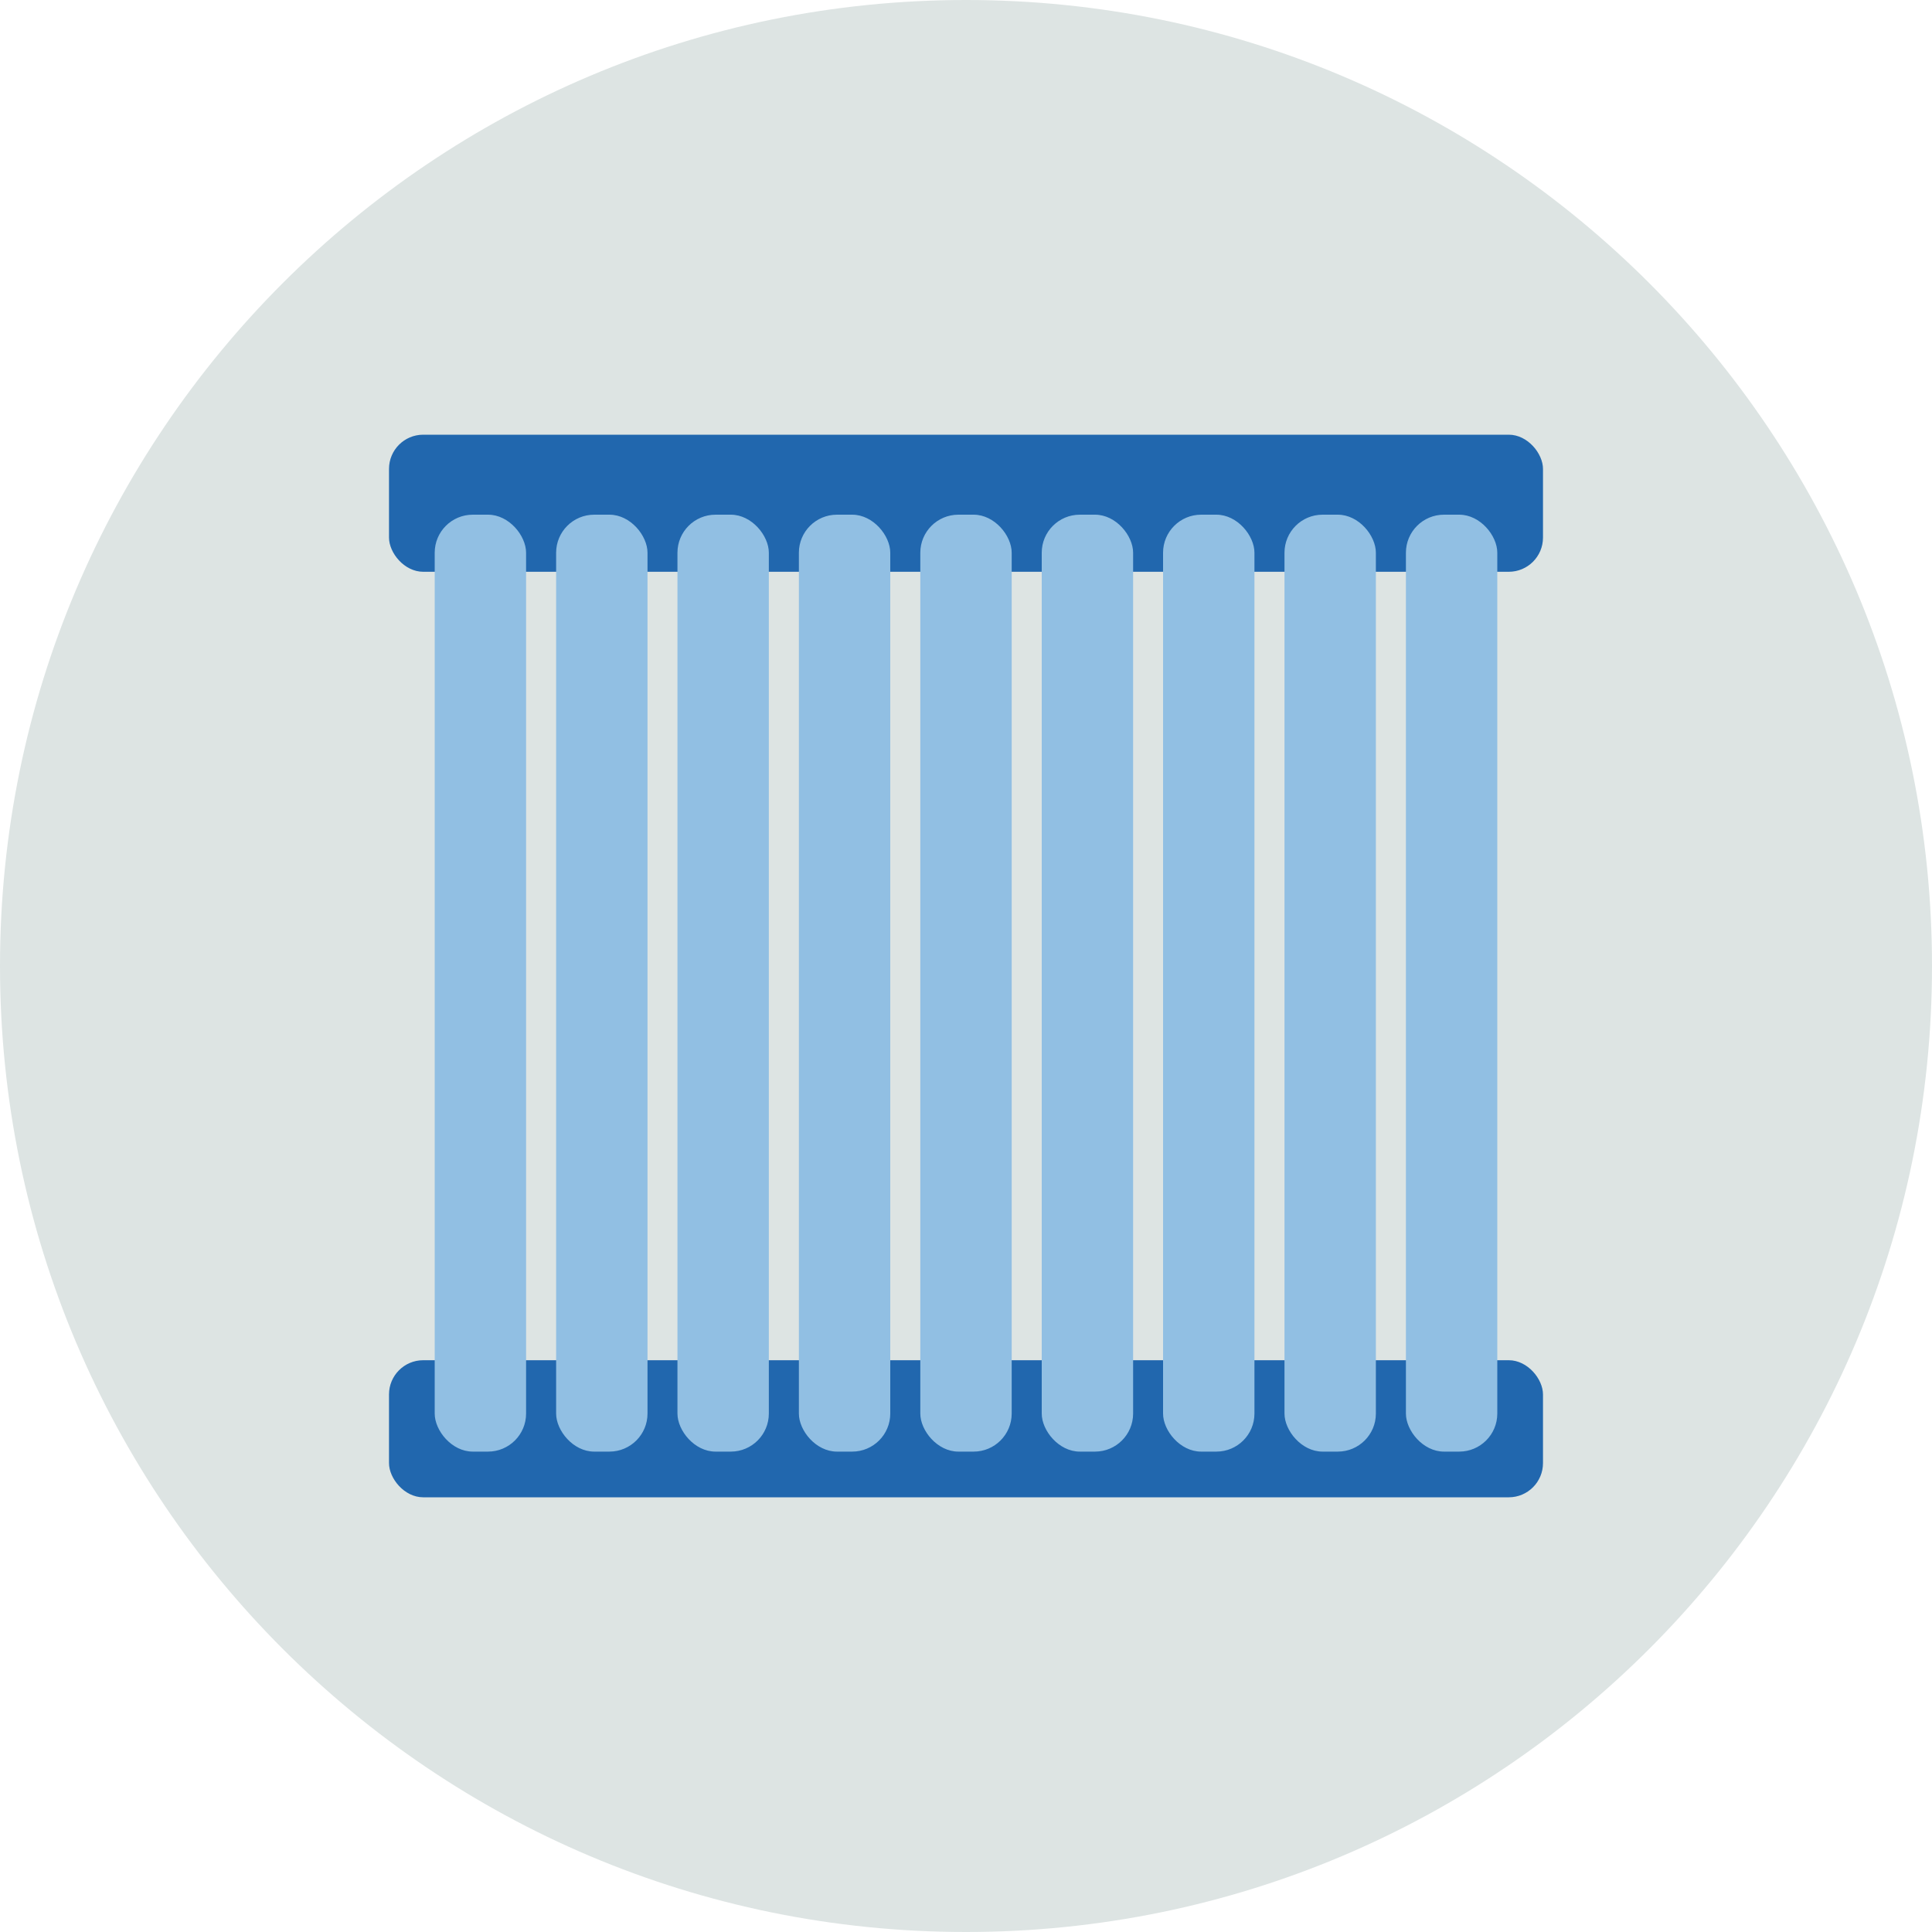
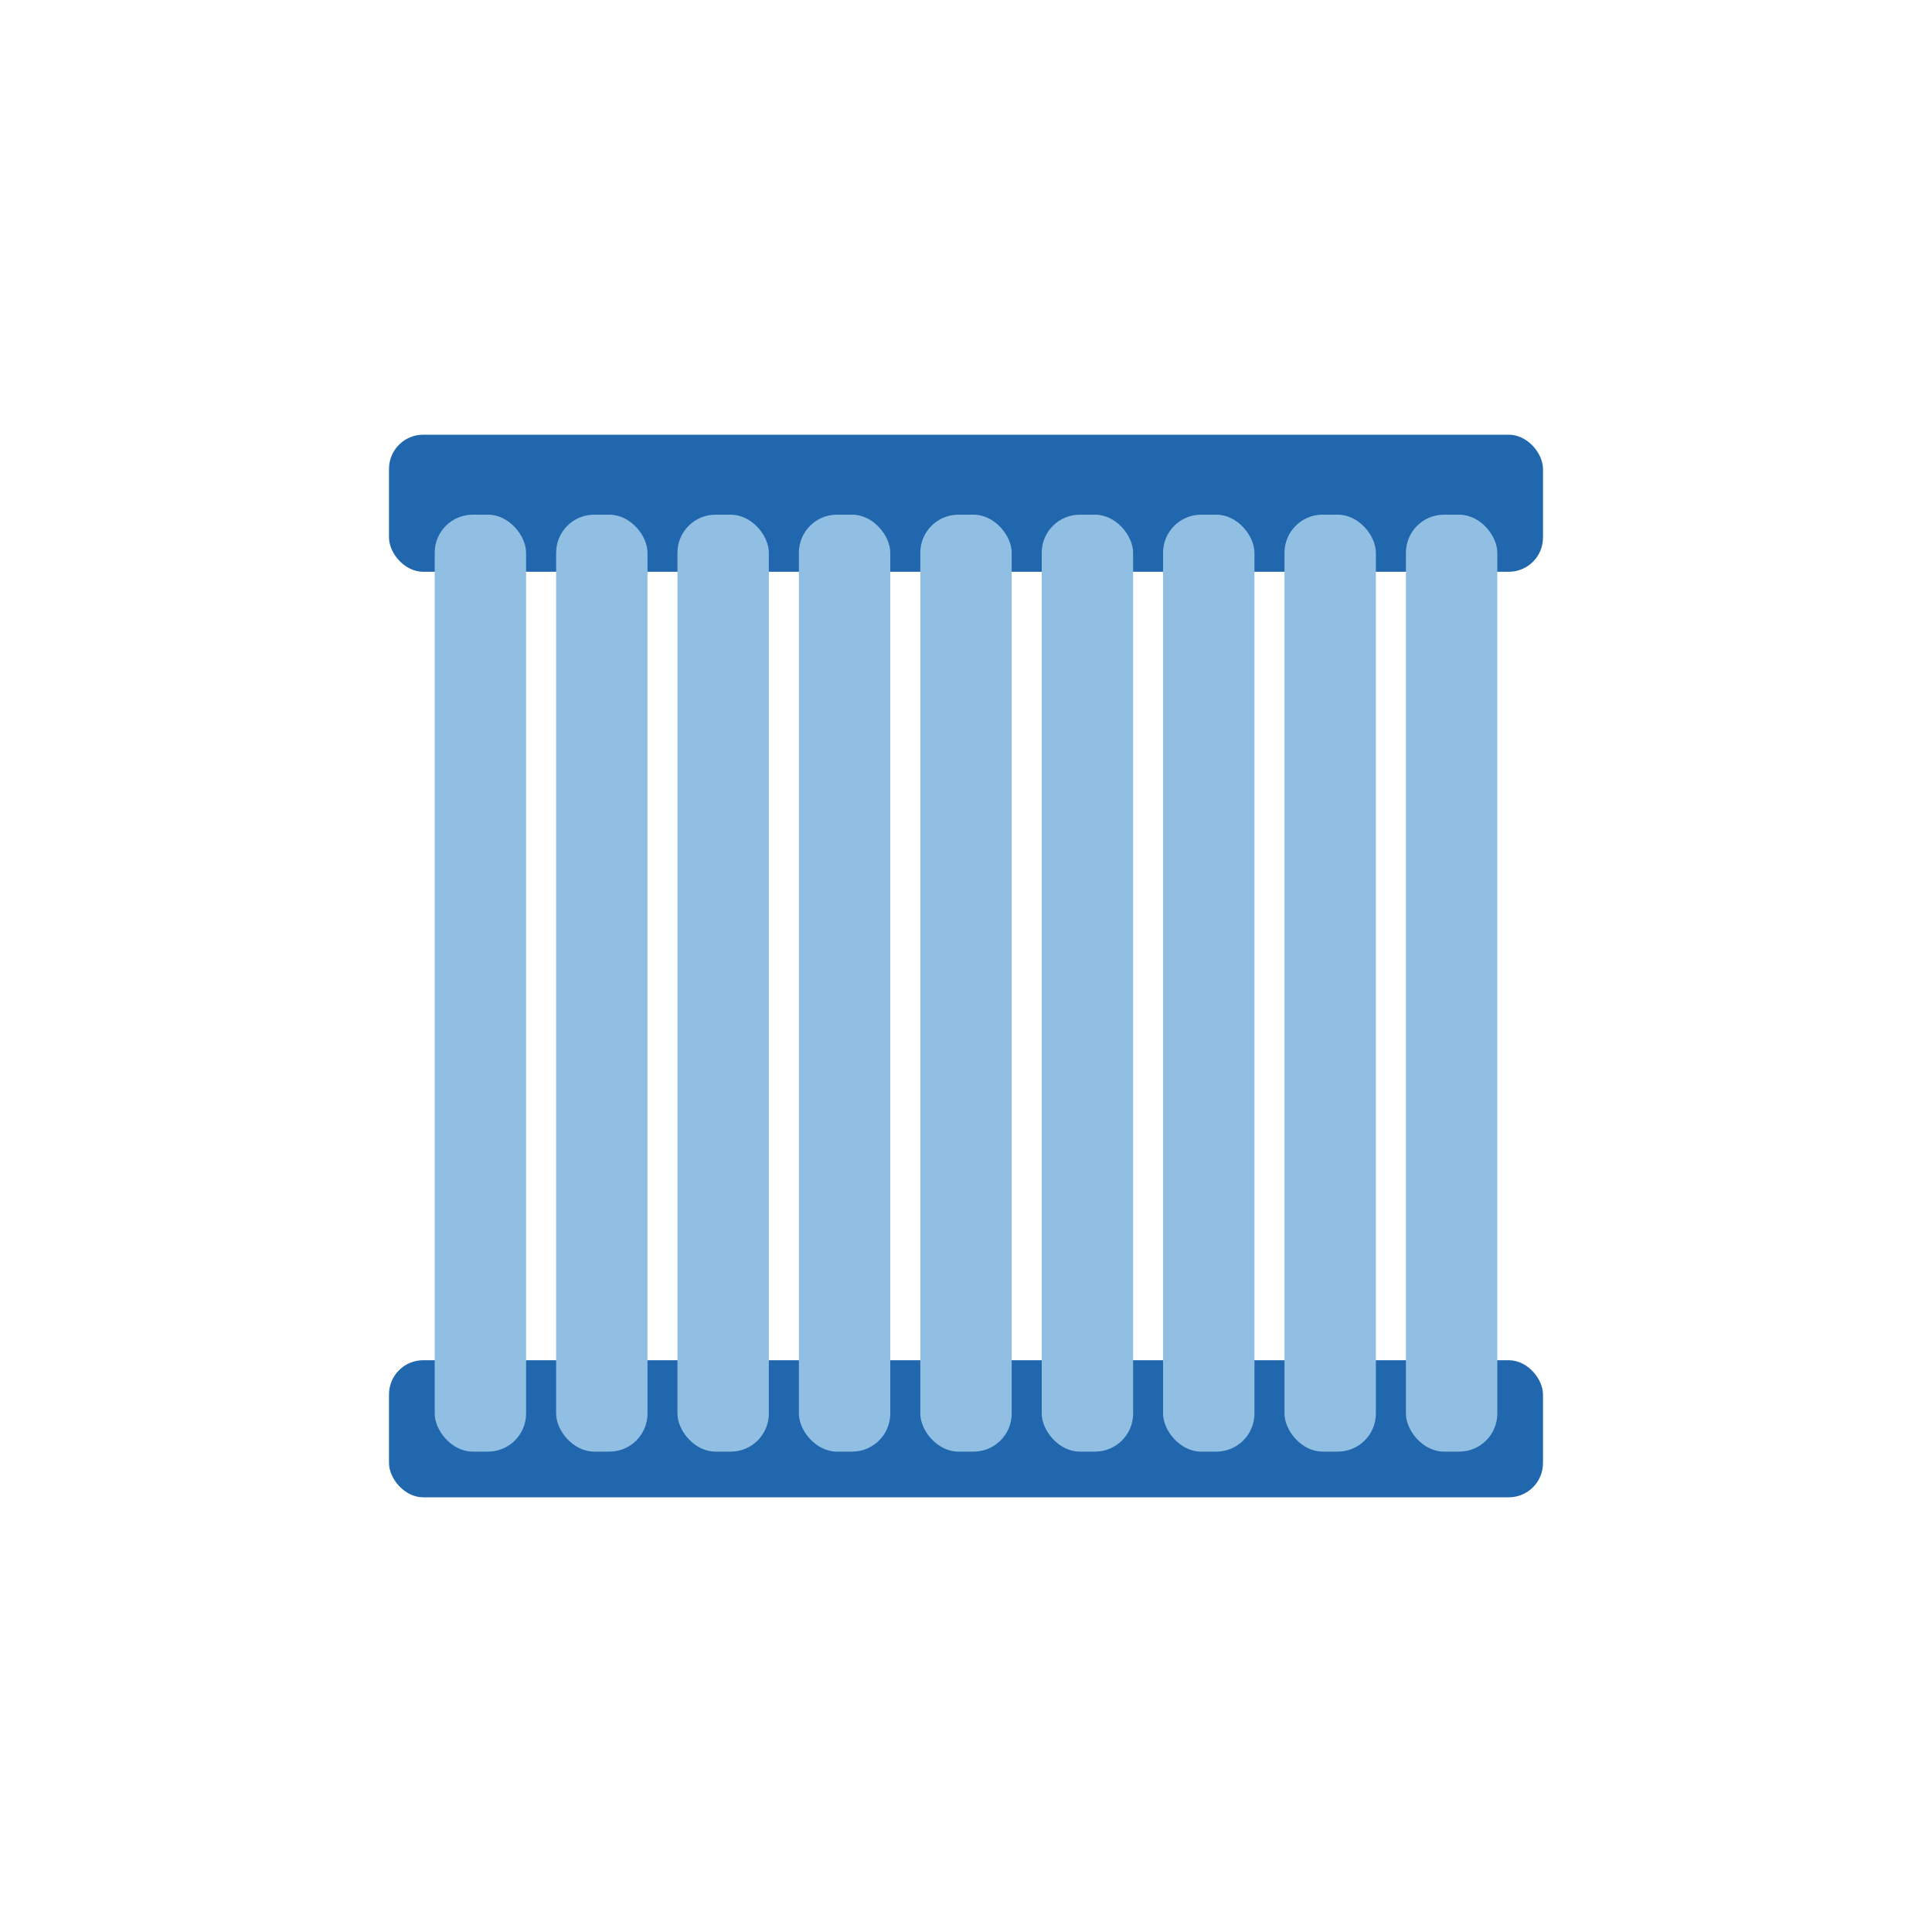
<svg xmlns="http://www.w3.org/2000/svg" data-name="Ebene 21" id="u" viewBox="0 0 200 200">
  <defs>
    <style>
      .x {
        fill: #91bfe3;
      }

      .y {
        fill: #2167ae;
      }

      .z {
        fill: #dde4e3;
        fill-rule: evenodd;
      }
    </style>
  </defs>
  <g data-name="Circle" id="v">
    <g data-name="Mask" id="w">
-       <path class="z" d="M200,100c0,55.23-44.77,100-100,100S0,155.23,0,100,44.77,0,100,0s100,44.77,100,100" />
-     </g>
+       </g>
  </g>
  <g>
    <rect class="y" height="14.19" rx="3.54" ry="3.54" width="119.46" x="40.27" y="45" />
    <rect class="y" height="14.19" rx="3.54" ry="3.54" width="119.46" x="40.27" y="140.81" />
    <rect class="x" height="96.99" rx="3.94" ry="3.94" width="9.46" x="45" y="53.28" />
    <rect class="x" height="96.99" rx="3.94" ry="3.94" width="9.46" x="57.57" y="53.28" />
    <rect class="x" height="96.99" rx="3.94" ry="3.94" width="9.46" x="70.13" y="53.28" />
    <rect class="x" height="96.99" rx="3.94" ry="3.94" width="9.46" x="82.7" y="53.28" />
    <rect class="x" height="96.99" rx="3.94" ry="3.94" width="9.46" x="132.97" y="53.28" />
    <rect class="x" height="96.99" rx="3.94" ry="3.94" width="9.46" x="107.84" y="53.28" />
    <rect class="x" height="96.99" rx="3.94" ry="3.94" width="9.46" x="120.4" y="53.28" />
    <rect class="x" height="96.99" rx="3.94" ry="3.94" width="9.46" x="95.27" y="53.28" />
    <rect class="x" height="96.99" rx="3.94" ry="3.94" width="9.46" x="145.54" y="53.28" />
  </g>
</svg>